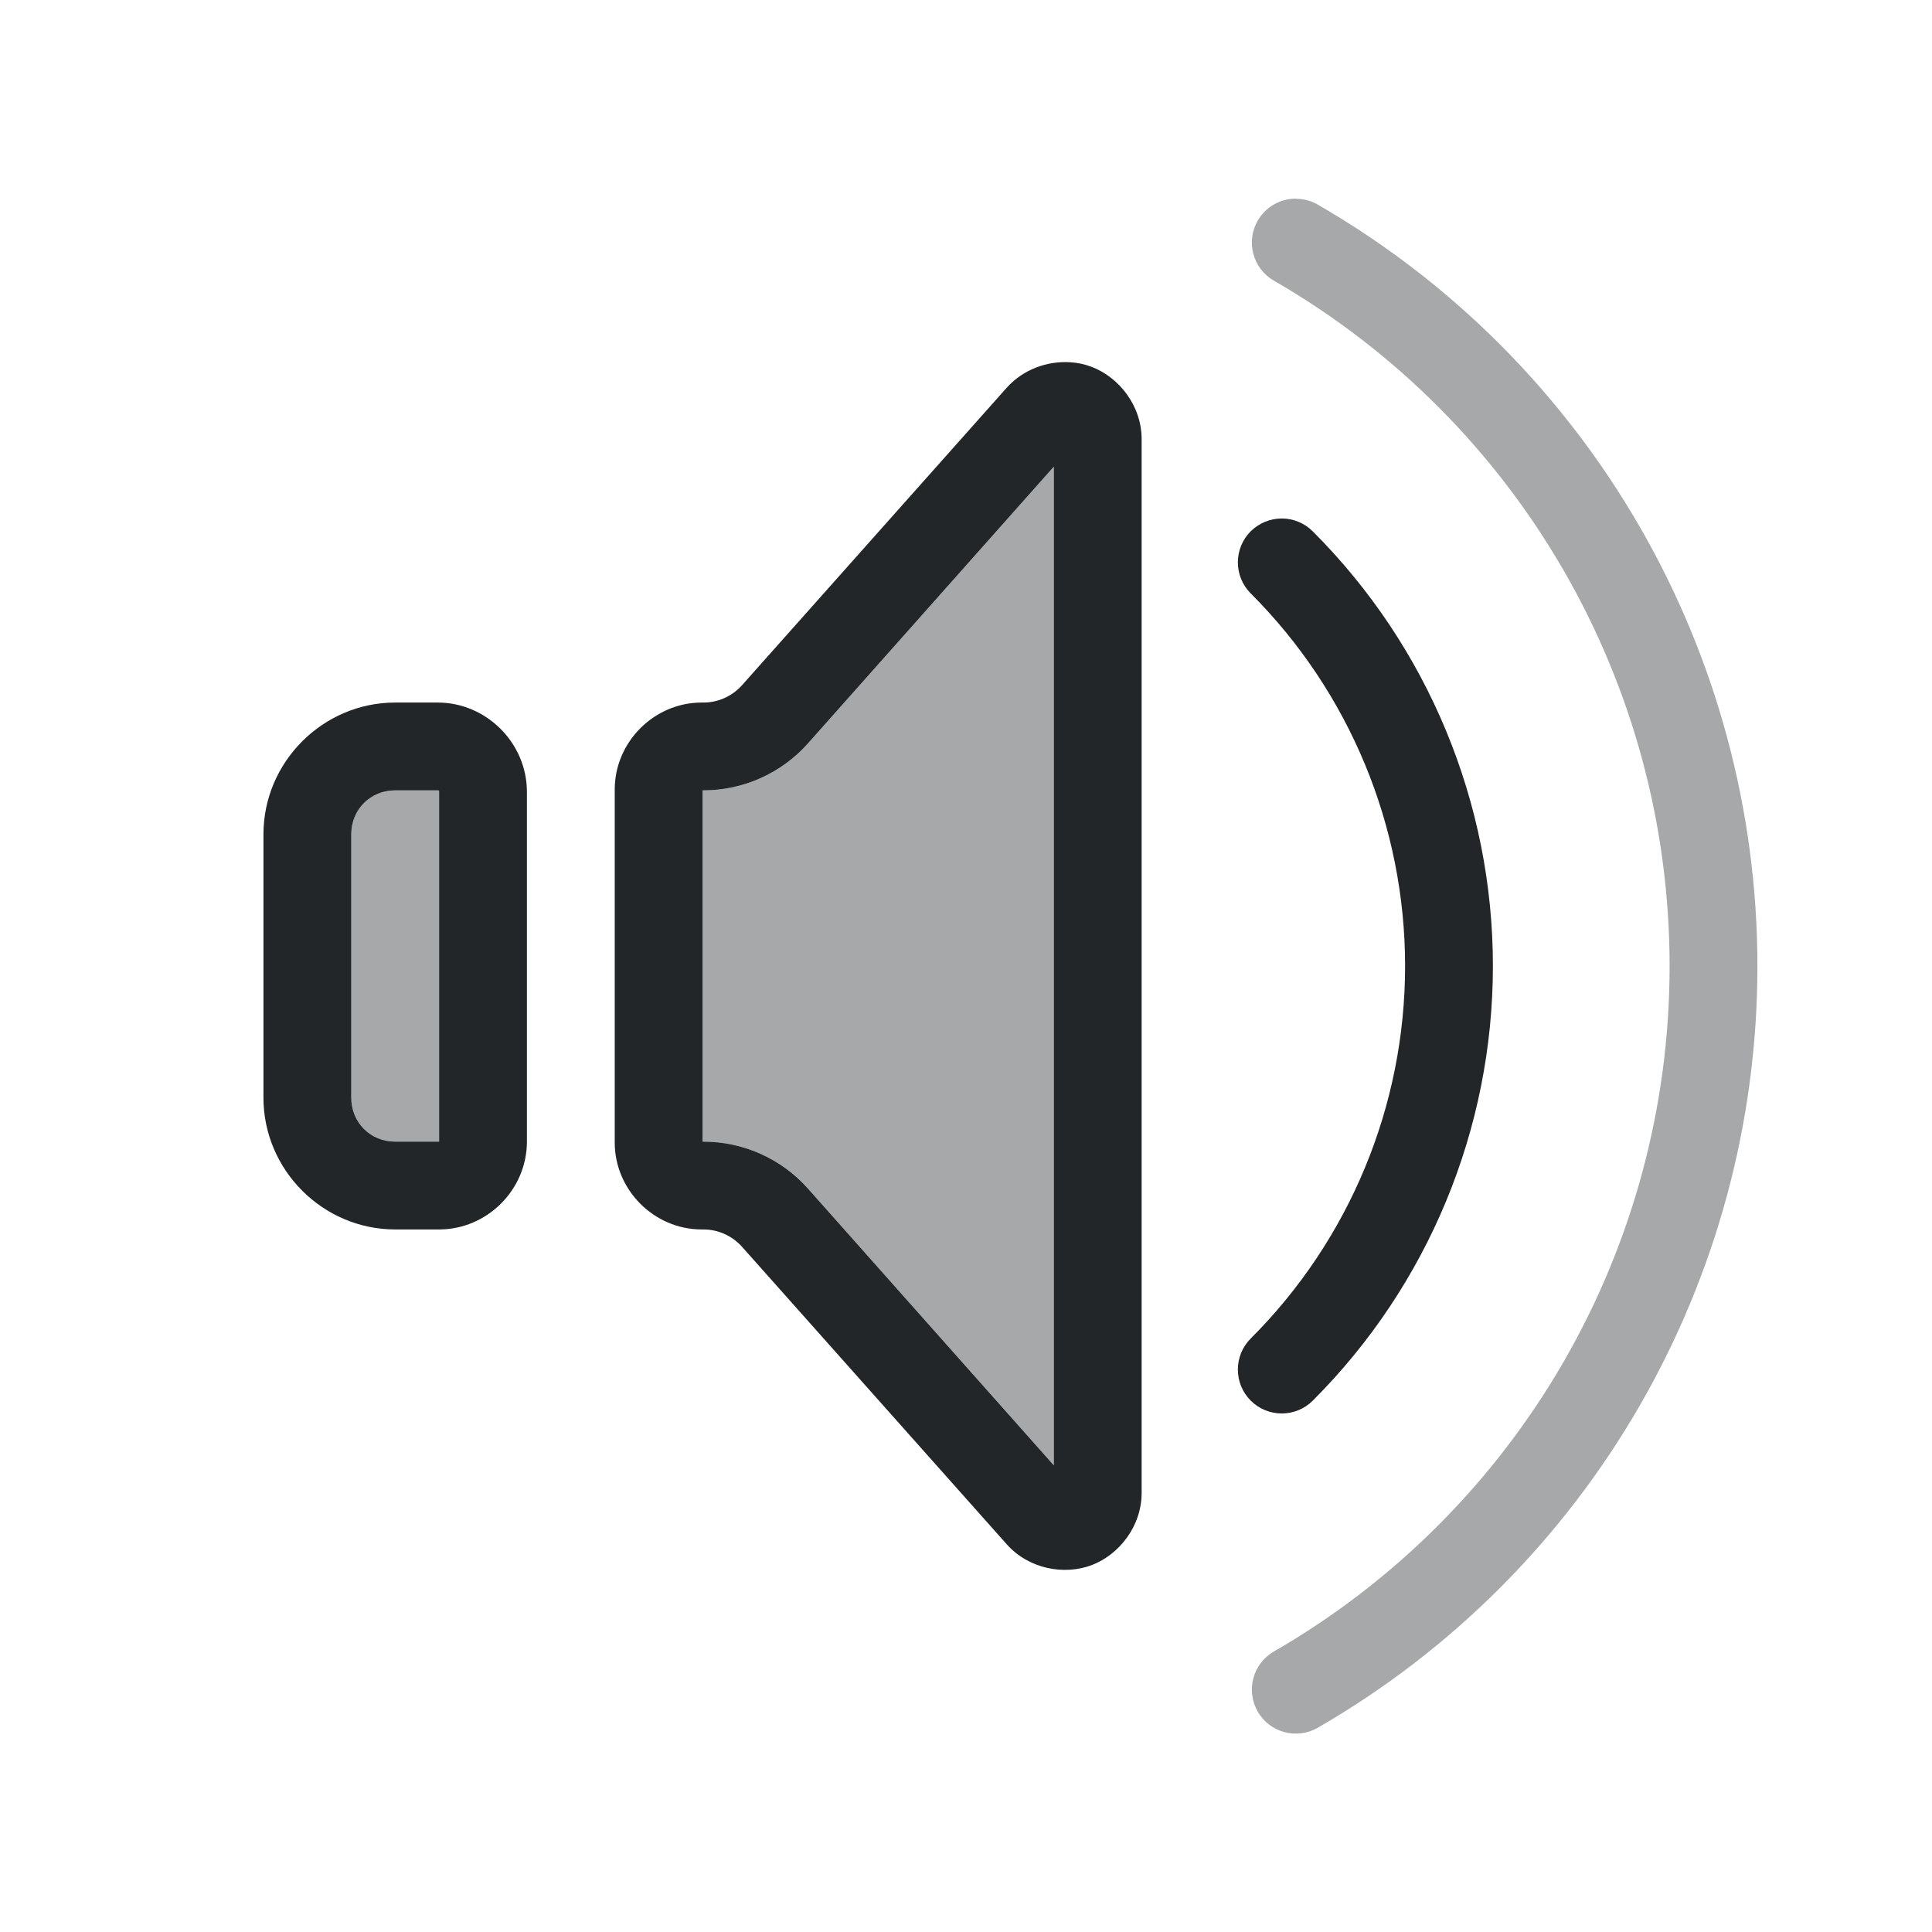
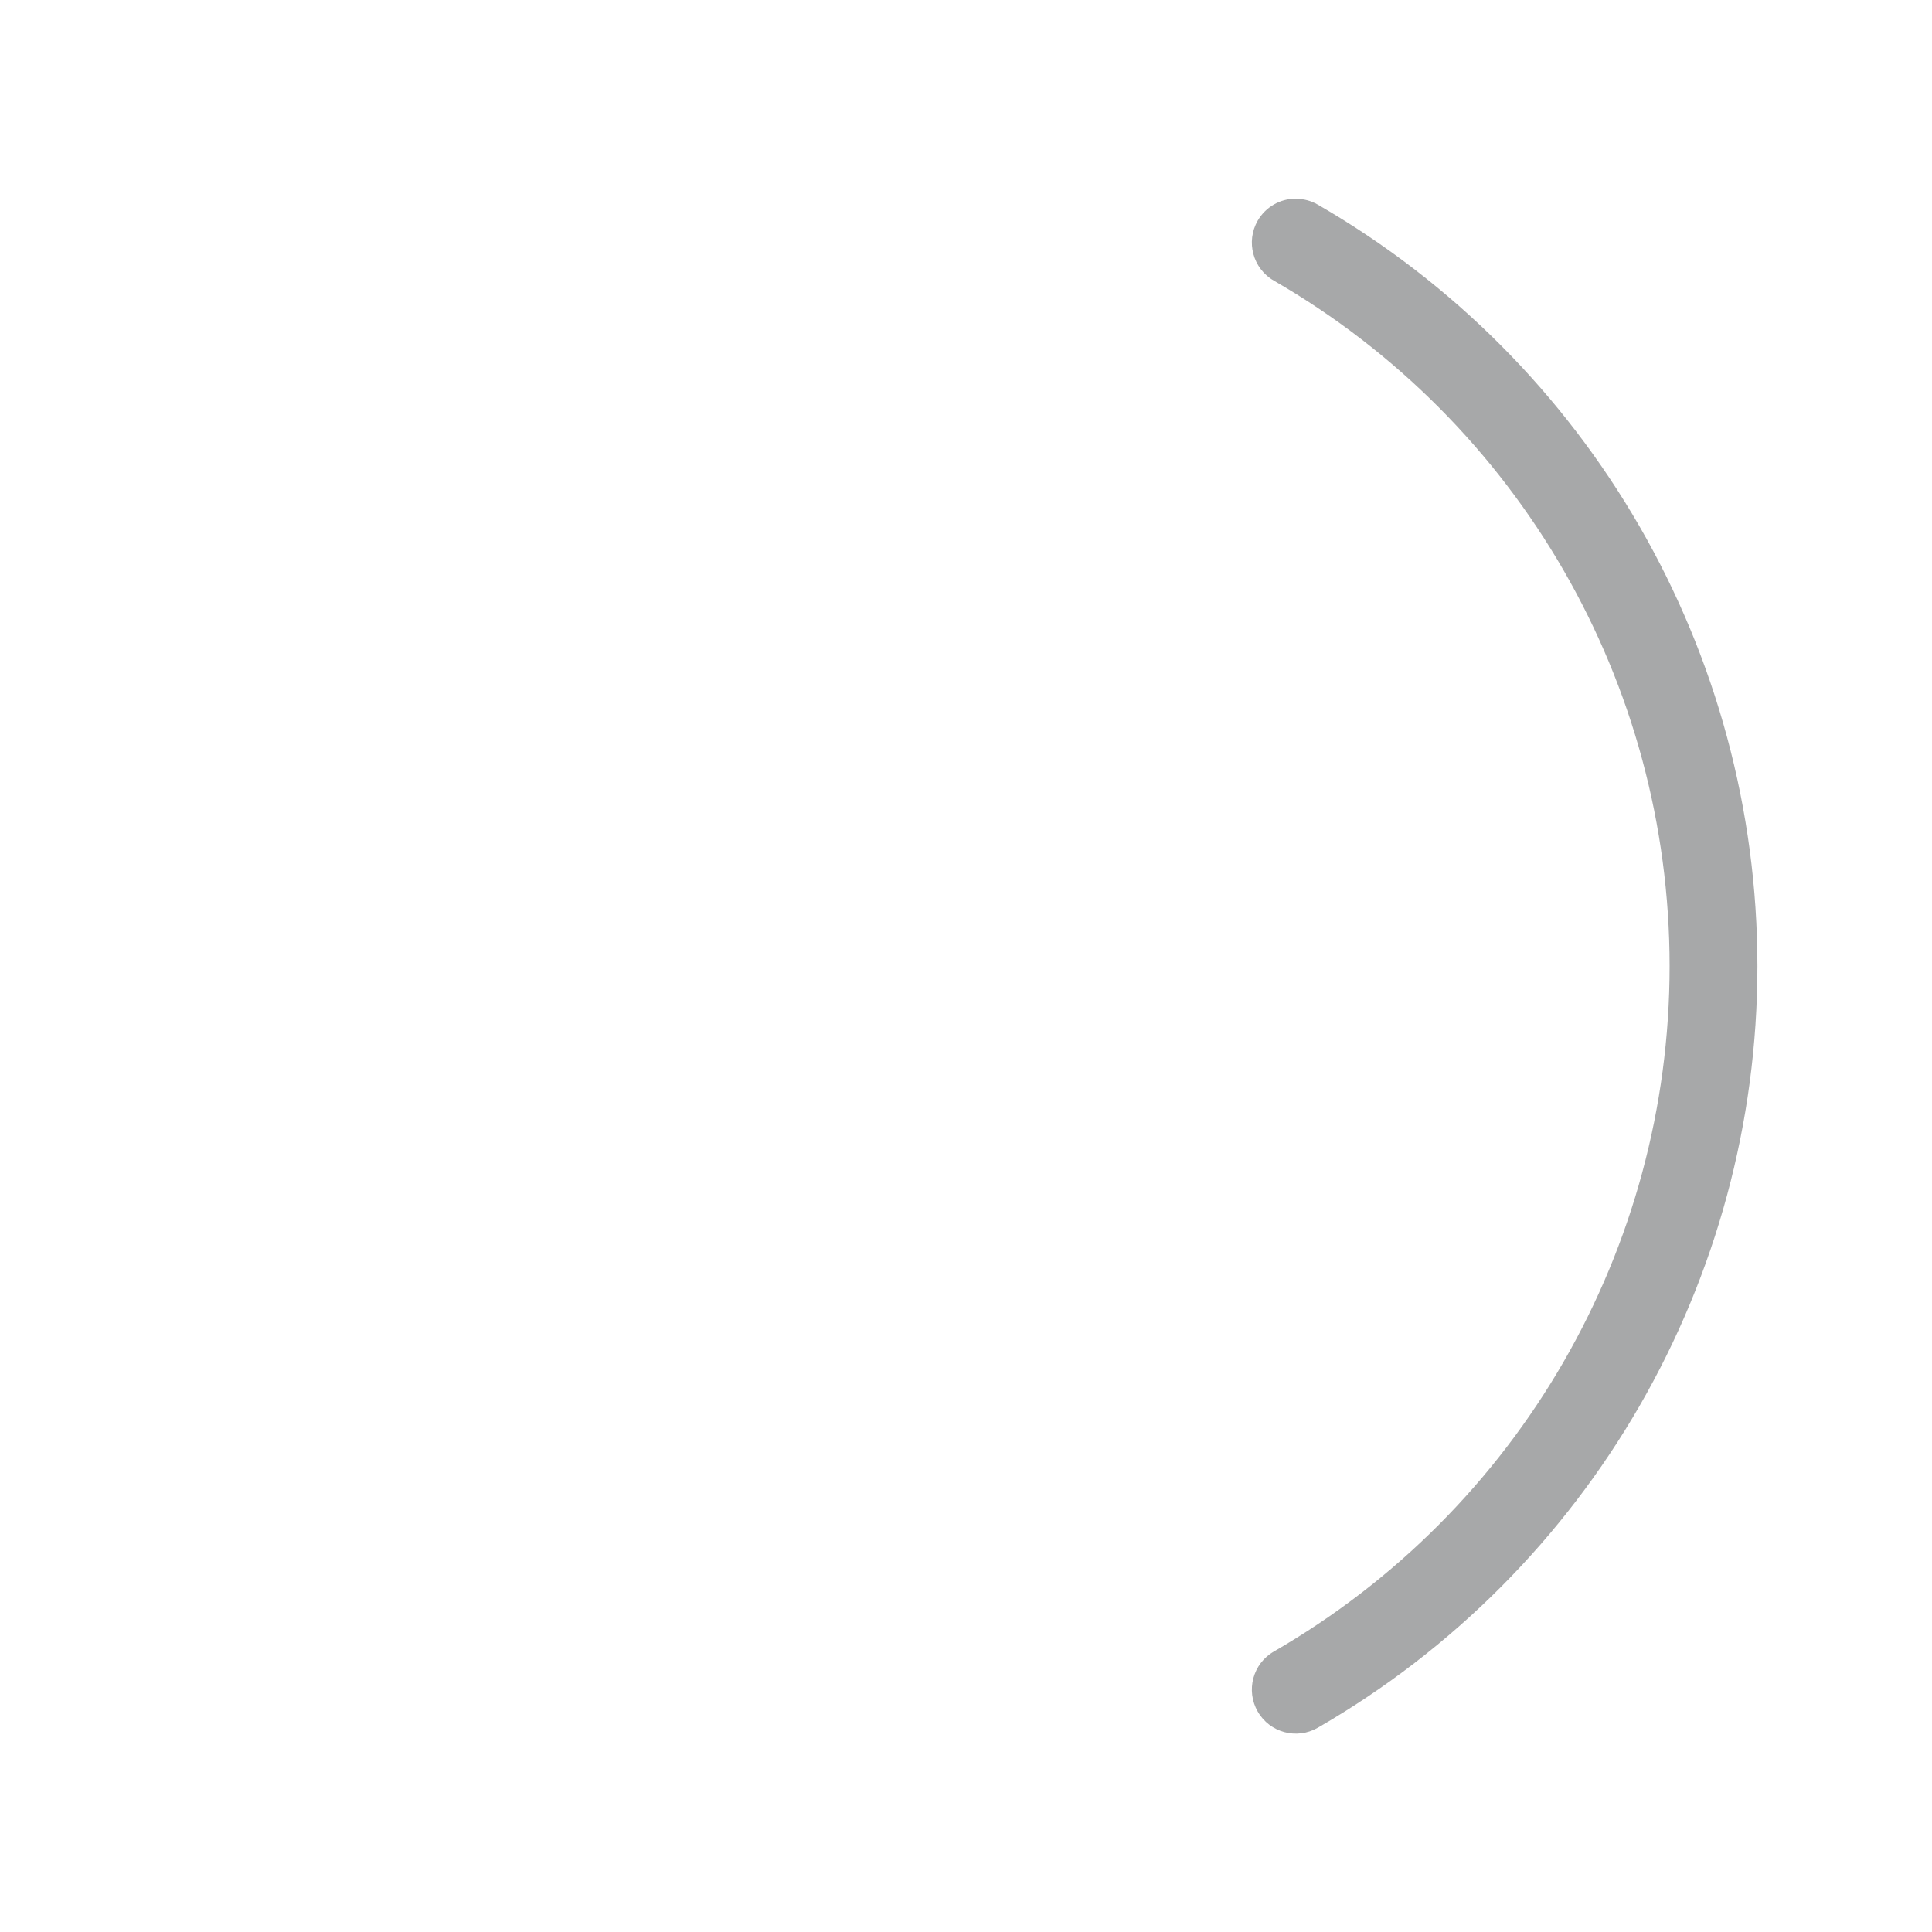
<svg xmlns="http://www.w3.org/2000/svg" viewBox="0 0 22 22" version="1.1" id="svg4" xml:space="preserve">
  <defs id="defs1">
    <style type="text/css" id="current-color-scheme">
            .ColorScheme-Text {
                color:#232629;
            }
        </style>
  </defs>
-   <path id="path1" style="fill:currentColor" class="ColorScheme-Text" d="M 12.186,4.125 C 11.929,4.109 11.653,4.203 11.463,4.416 L 8.451,7.801 C 8.339,7.927 8.179,8 8.01,8 H 7.99 C 7.449,8 7,8.449 7,8.99 V 13.01 C 7,13.551 7.449,14 7.99,14 h 0.02 c 0.169,0 0.329,0.073 0.441,0.199 l 3.012,3.385 c 0.253,0.285 0.658,0.356 0.969,0.238 C 12.742,17.704 13,17.381 13,17 V 5 C 13,4.619 12.742,4.296 12.432,4.178 12.354,4.148 12.271,4.13 12.186,4.125 Z M 12,5.314 V 16.686 L 9.199,13.533 C 8.897,13.194 8.464,13 8.01,13 H 8 V 9 H 8.01 C 8.464,9 8.897,8.806 9.199,8.467 Z m 2.596,0.59 c -0.133,2e-5 -0.26,0.053 -0.354,0.146 -0.195,0.195 -0.195,0.512 0,0.707 C 15.368,7.883 16,9.409 16,11 c 0,1.591 -0.632,3.117 -1.758,4.242 -0.195,0.195 -0.195,0.512 0,0.707 0.195,0.195 0.512,0.195 0.707,0 C 16.262,14.637 17,12.856 17,11 17,9.144 16.262,7.363 14.949,6.051 14.855,5.957 14.728,5.904 14.596,5.904 Z M 4.5,8 C 3.677,8 3,8.677 3,9.5 v 3 c 3e-7,0.823 0.677,1.5 1.5,1.5 H 5 c 0.547,0 1,-0.453 1,-1 V 9.016 C 6,8.461 5.539,8 4.984,8 Z m 0,1 H 4.984 C 4.998,9 5,9.002 5,9.016 V 13 H 4.5 C 4.218,13 4,12.782 4,12.5 v -3 C 4,9.218 4.218,9 4.5,9 Z" />
-   <path id="path9" style="fill:currentColor;opacity:0.4" class="ColorScheme-Text" d="M 12,5.314 V 16.686 L 9.199,13.533 C 8.897,13.194 8.464,13 8.01,13 H 8 V 9 H 8.01 C 8.464,9 8.897,8.806 9.199,8.467 Z M 4.5,9 H 4.984 C 4.998,9 5,9.002 5,9.016 V 13 H 4.5 C 4.218,13 4,12.782 4,12.5 v -3 C 4,9.218 4.218,9 4.5,9 Z" />
  <path id="path2" style="fill:currentColor;opacity:0.4" class="ColorScheme-Text" d="m 14.756,2.262 c -0.179,-2.079e-4 -0.344,0.095 -0.434,0.25 -0.138,0.239 -0.056,0.546 0.184,0.684 2.789,1.61 4.506,4.584 4.506,7.805 0,3.221 -1.717,6.194 -4.506,7.805 -0.24,0.138 -0.322,0.444 -0.184,0.684 0.138,0.24 0.444,0.322 0.684,0.184 3.097,-1.788 5.006,-5.096 5.006,-8.672 0,-3.576 -1.909,-6.884 -5.006,-8.672 -0.076,-0.044 -0.162,-0.067 -0.25,-0.066 z" />
</svg>